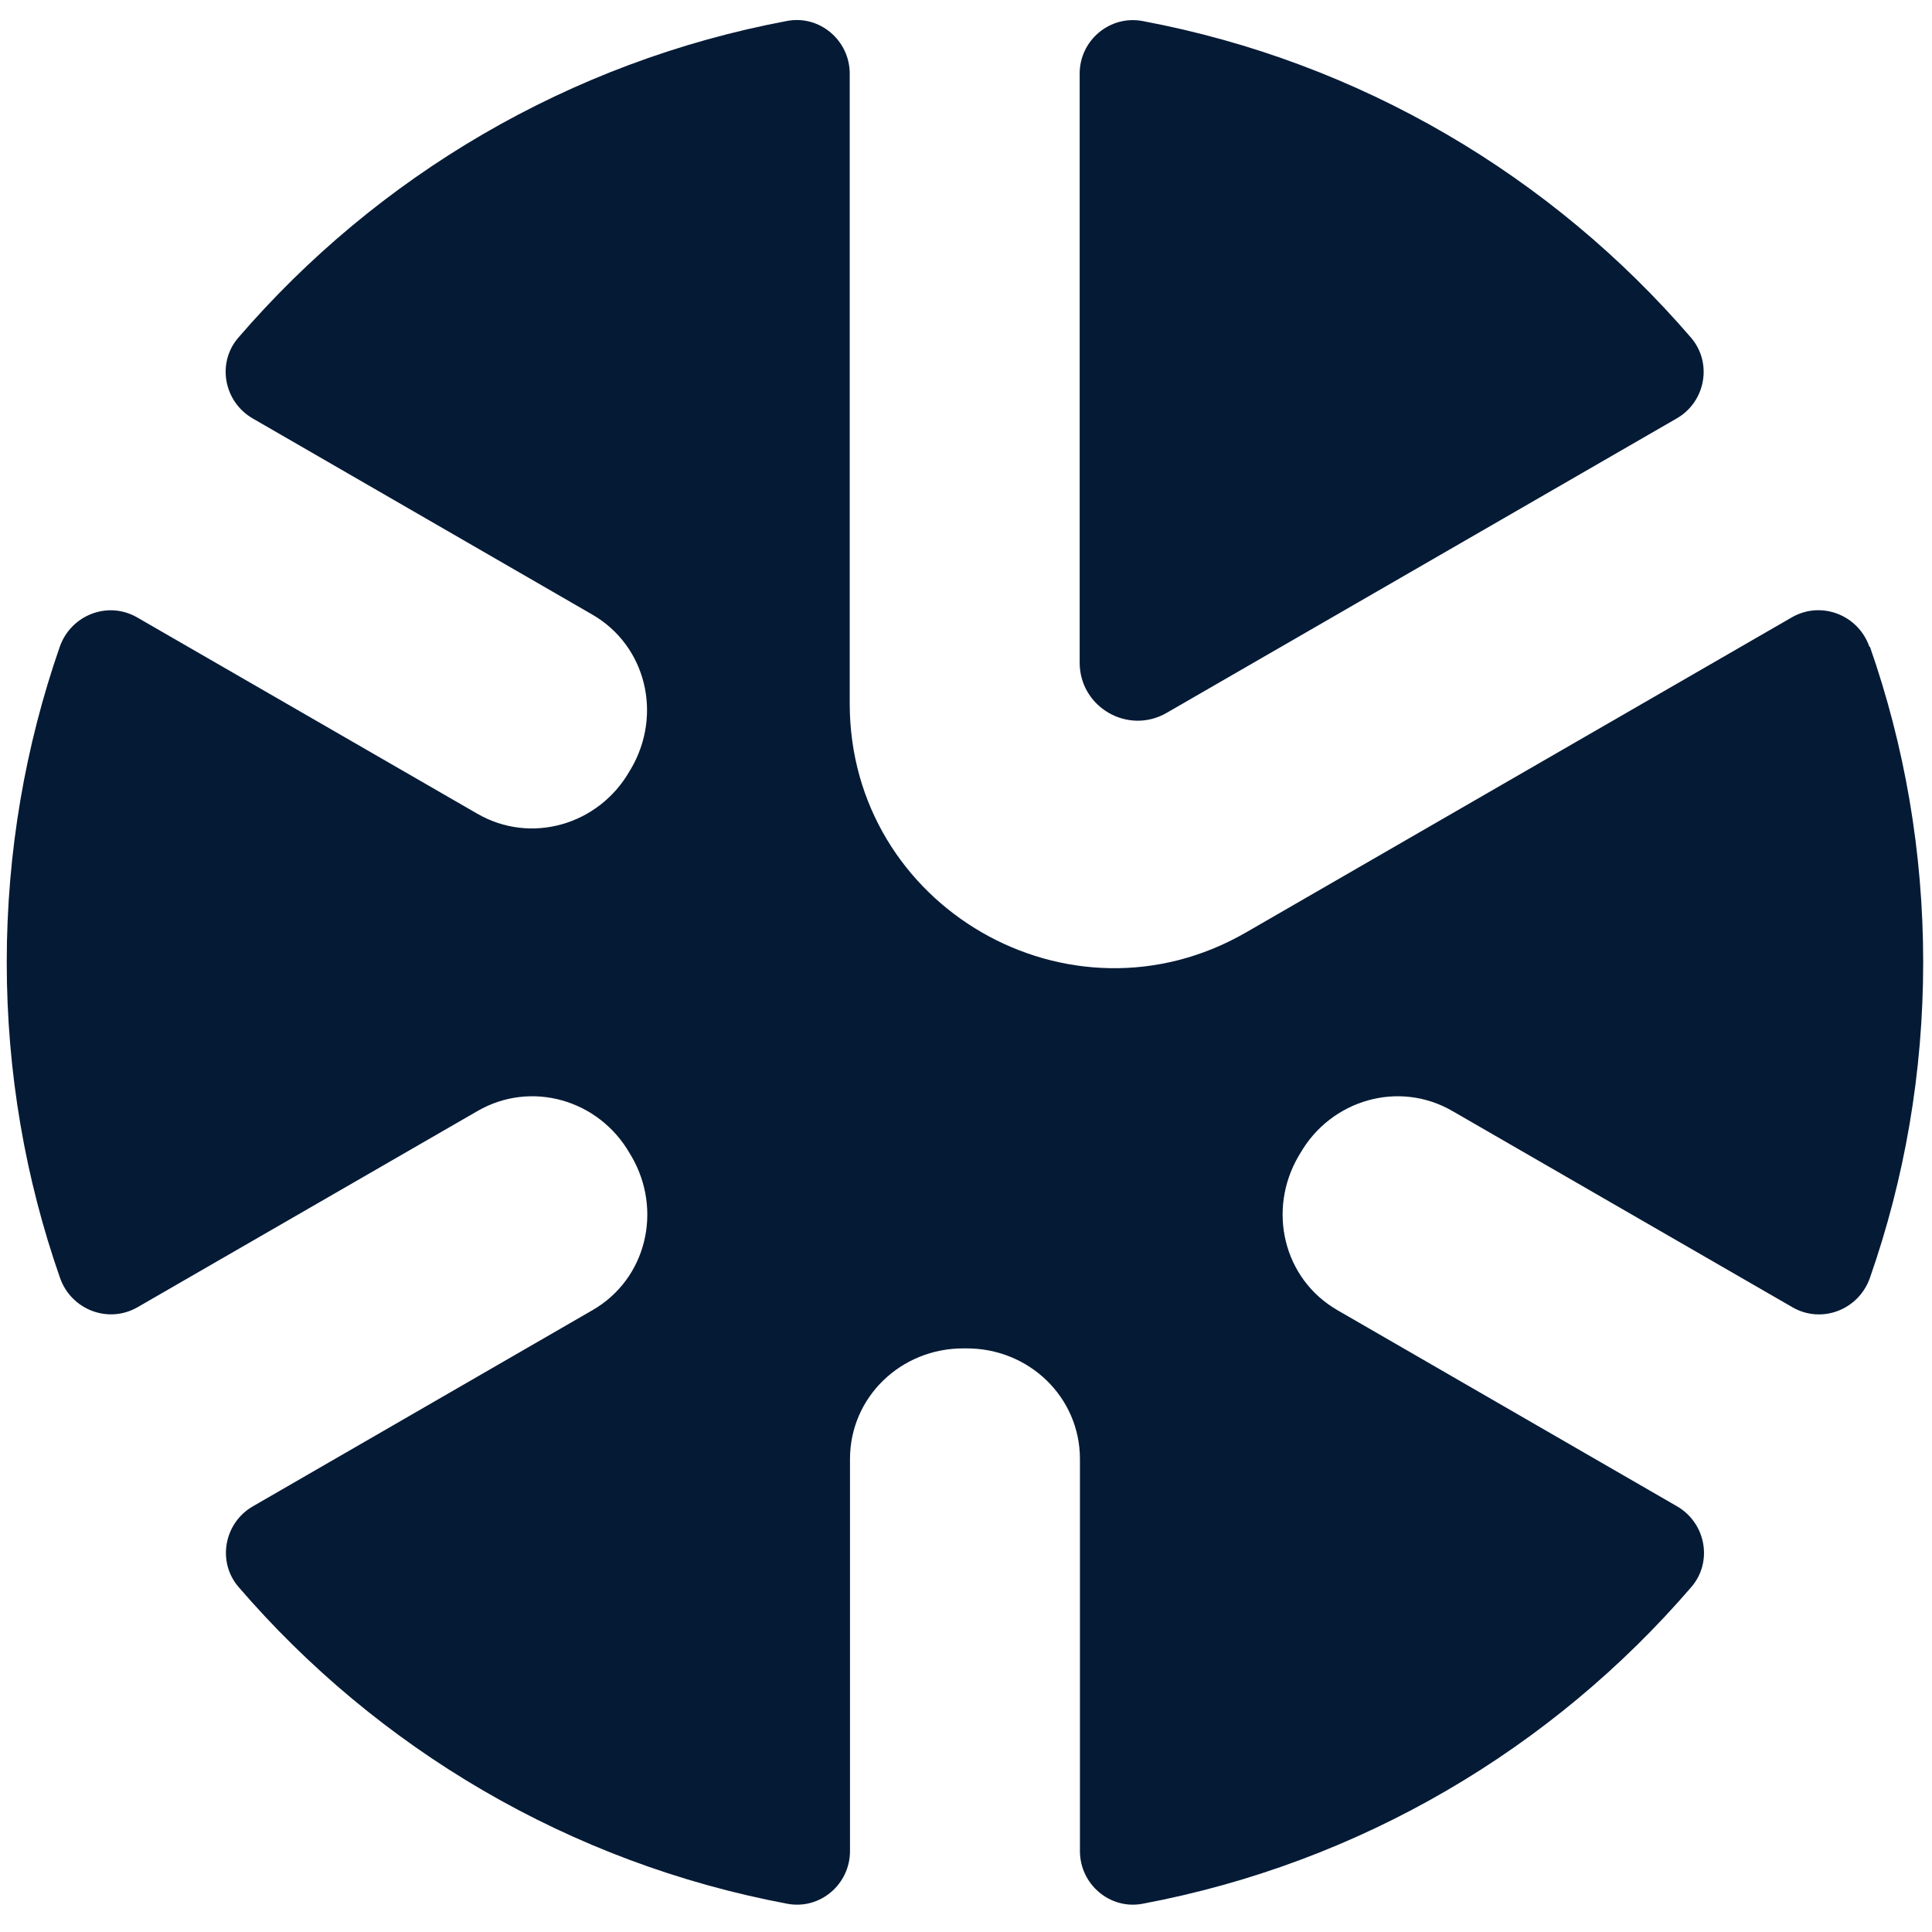
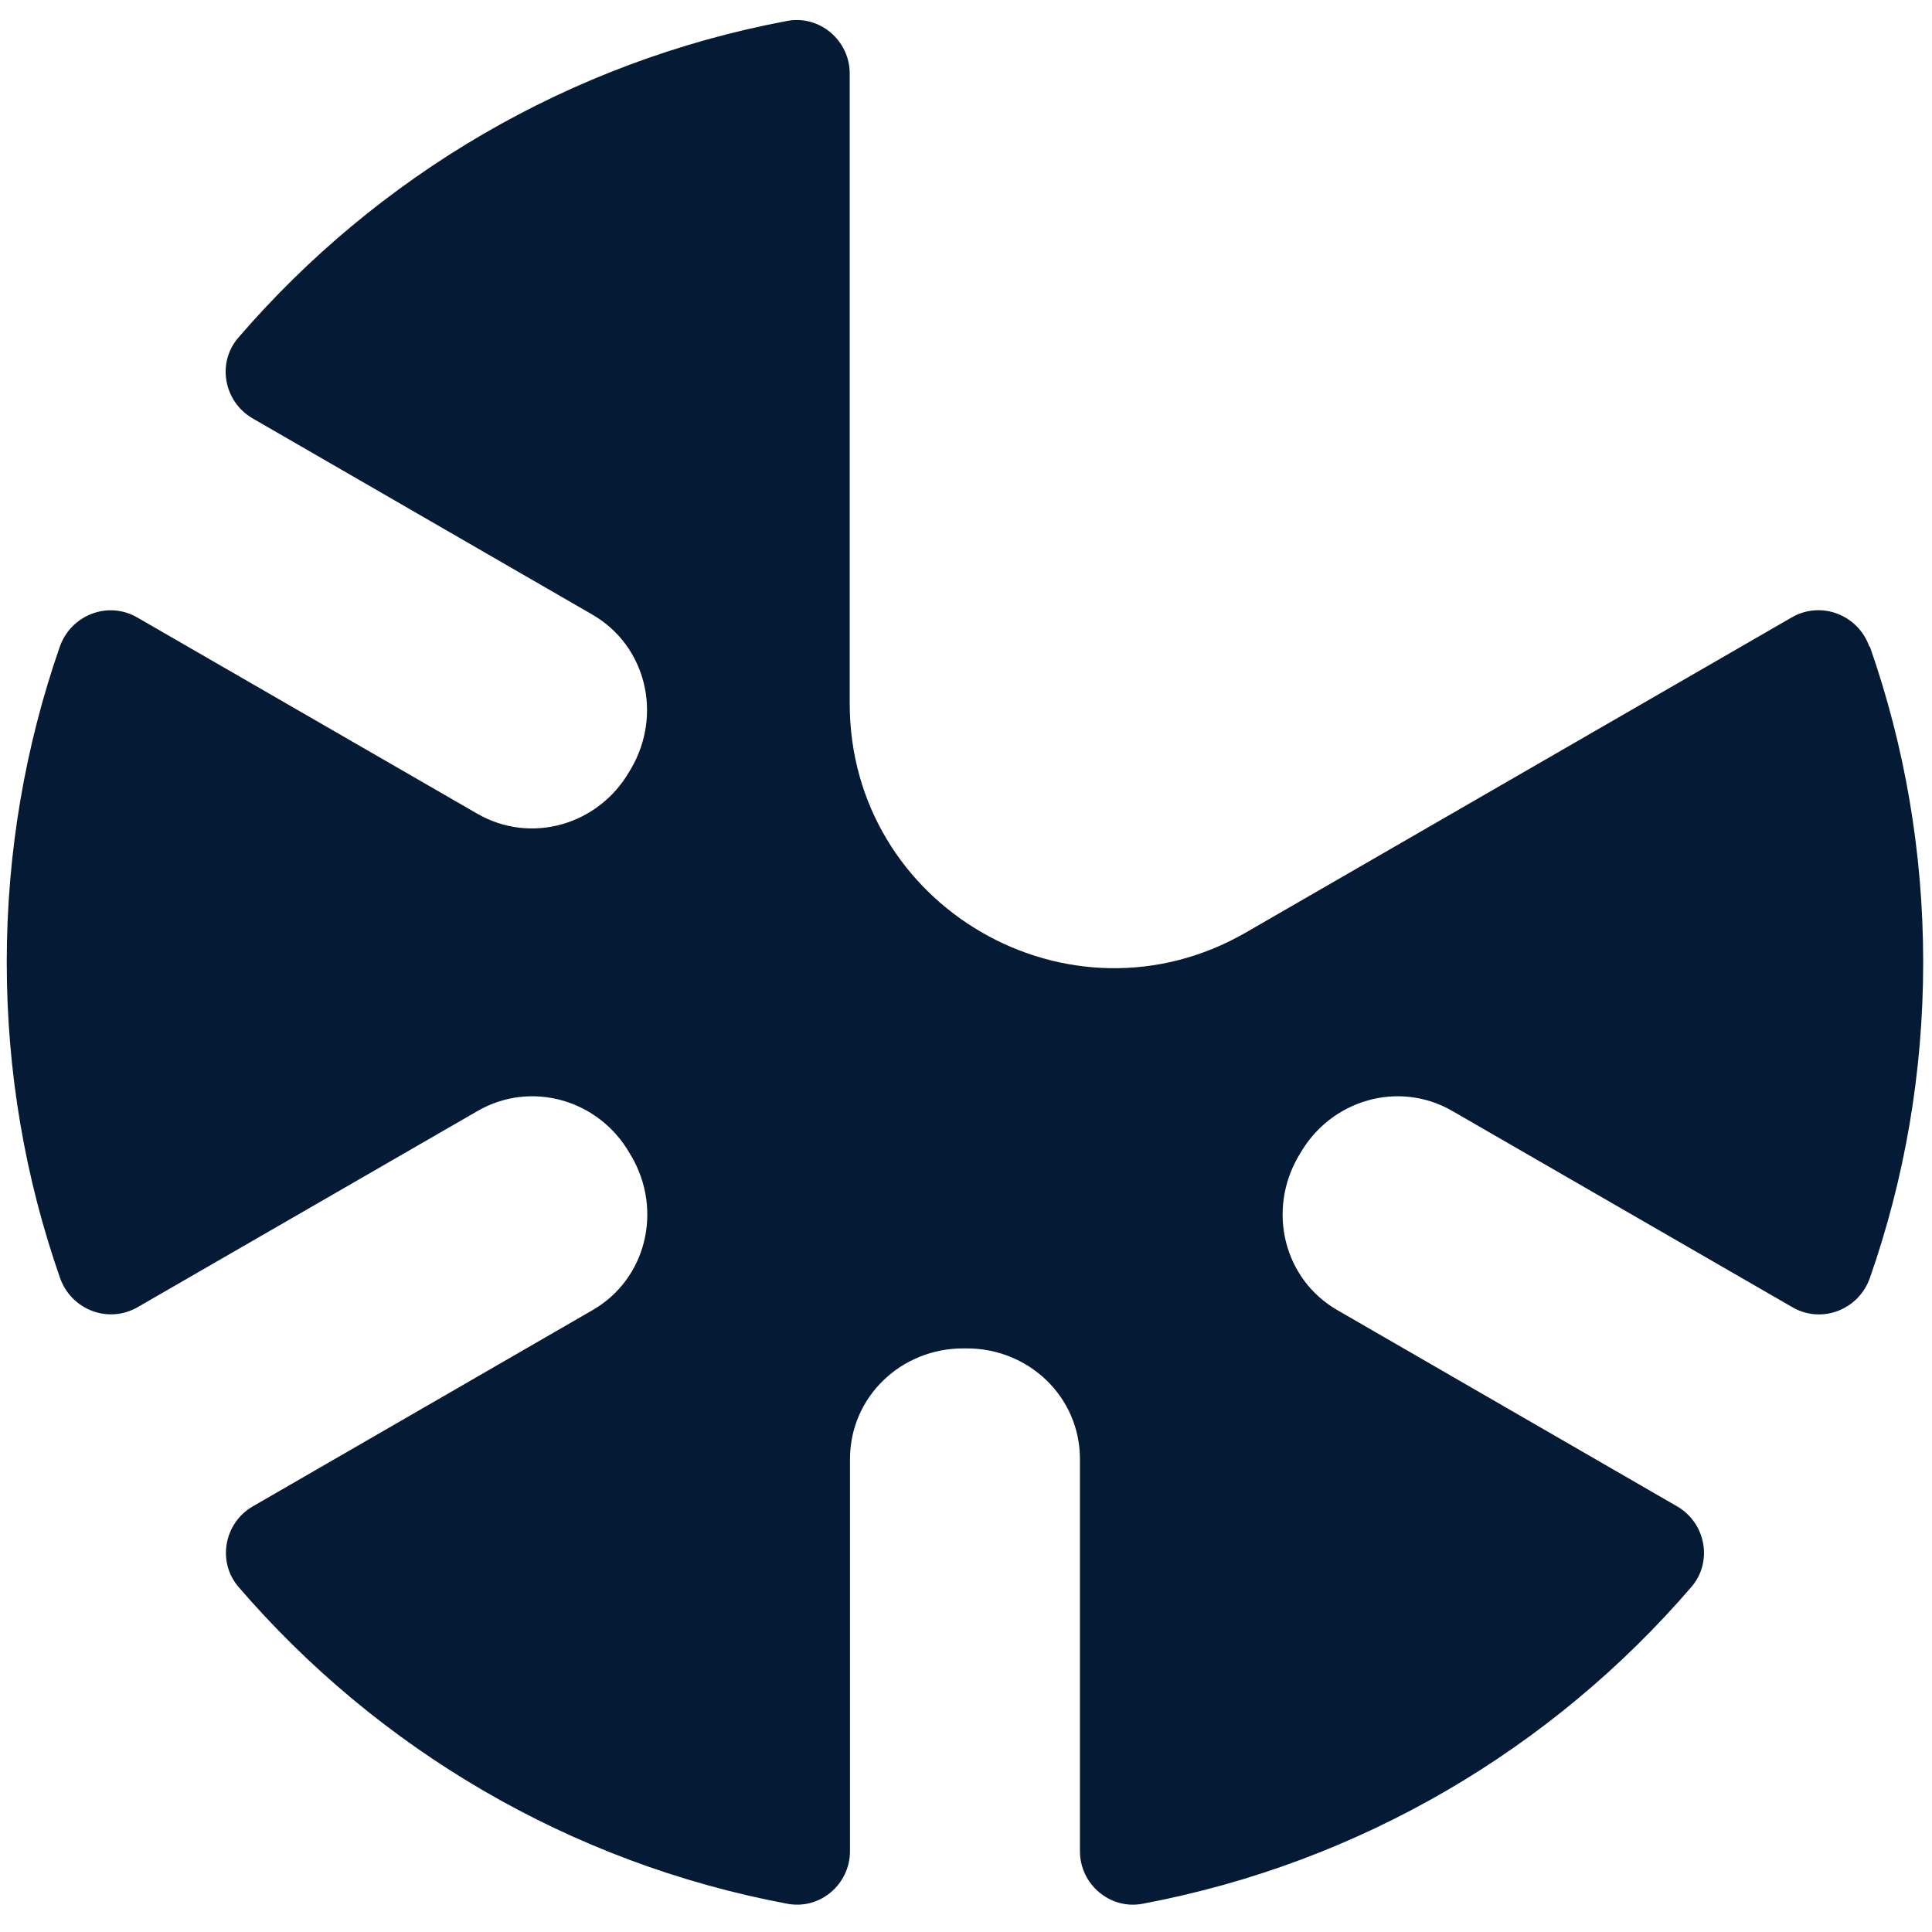
<svg xmlns="http://www.w3.org/2000/svg" id="Layer_1" viewBox="0 0 140.4 140.4">
  <defs>
    <style>.cls-1{fill:#051a35;}</style>
  </defs>
  <path class="cls-1" d="M135.85,47c-.81-2.32-3.5-3.36-5.63-2.14l-39.67,22.9c-12.8,7.39-28.8-1.85-28.8-16.63V5.35c0-2.41-2.18-4.27-4.54-3.83-15.84,2.97-29.8,11.29-39.9,23.03-1.57,1.83-1.04,4.64,1.04,5.85l24.69,14.26c3.93,2.27,5.11,7.28,2.82,11.2-.04,.06-.07,.12-.11,.18-2.24,3.91-7.17,5.35-11.07,3.09l-24.71-14.26c-2.13-1.23-4.82-.18-5.63,2.14C1.85,54.18,.49,61.89,.49,69.93s1.36,15.75,3.87,22.93c.81,2.32,3.5,3.36,5.63,2.14l24.71-14.26c3.91-2.26,8.83-.82,11.07,3.09,.03,.06,.07,.12,.11,.18,2.29,3.92,1.11,8.93-2.82,11.2l-24.69,14.26c-2.08,1.2-2.61,4.02-1.04,5.85,10.1,11.74,24.05,20.06,39.9,23.03,2.37,.44,4.54-1.42,4.54-3.83v-28.49c0-4.52,3.73-8.06,8.25-8.04h.21c4.52-.02,8.25,3.52,8.25,8.04v28.49c0,2.41,2.18,4.27,4.54,3.83,15.84-2.97,29.8-11.29,39.9-23.03,1.57-1.83,1.04-4.64-1.04-5.85l-24.69-14.26c-3.93-2.27-5.11-7.28-2.82-11.2,.04-.06,.07-.12,.11-.18,2.24-3.91,7.17-5.35,11.07-3.09l24.71,14.26c2.13,1.23,4.82,.18,5.63-2.14,2.51-7.18,3.87-14.89,3.87-22.93s-1.36-15.75-3.87-22.93Z" />
-   <path class="cls-1" d="M84.79,51.8l37.07-21.4c2.09-1.21,2.6-4.04,1.02-5.87C112.79,12.81,98.86,4.5,83.04,1.53c-2.38-.45-4.58,1.4-4.58,3.82V48.15c0,3.25,3.52,5.28,6.33,3.65Z" />
</svg>